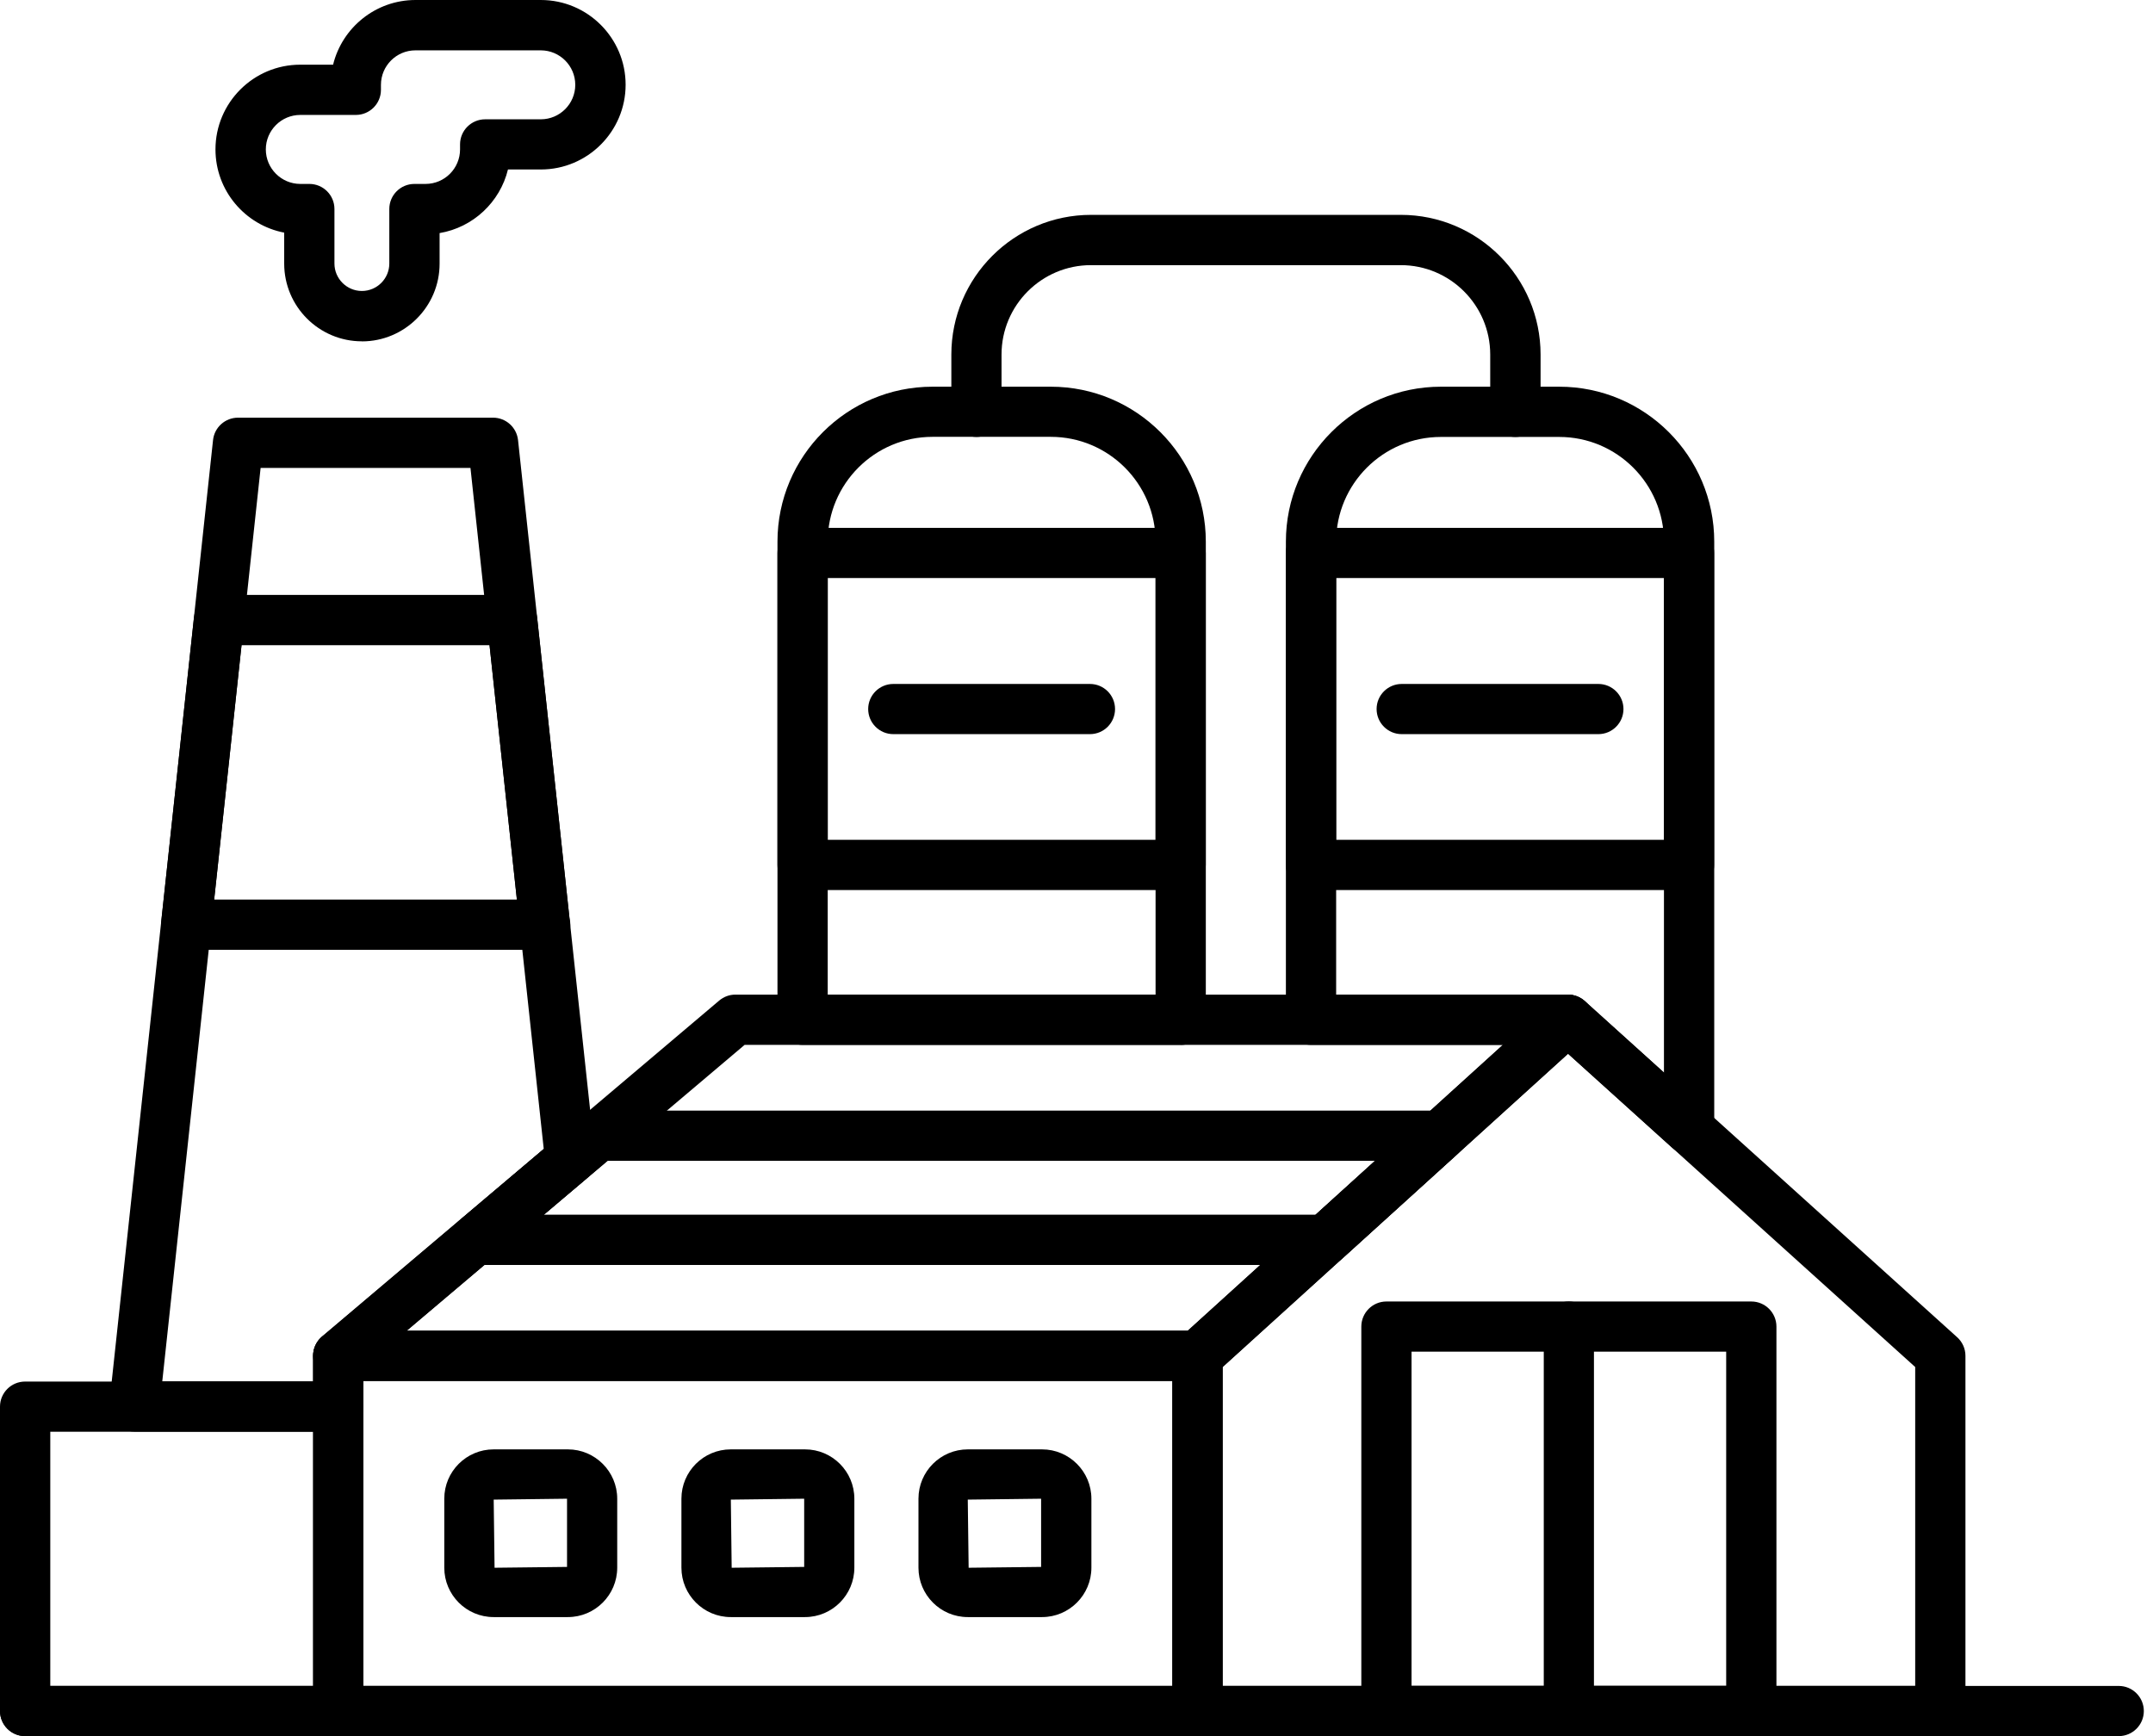
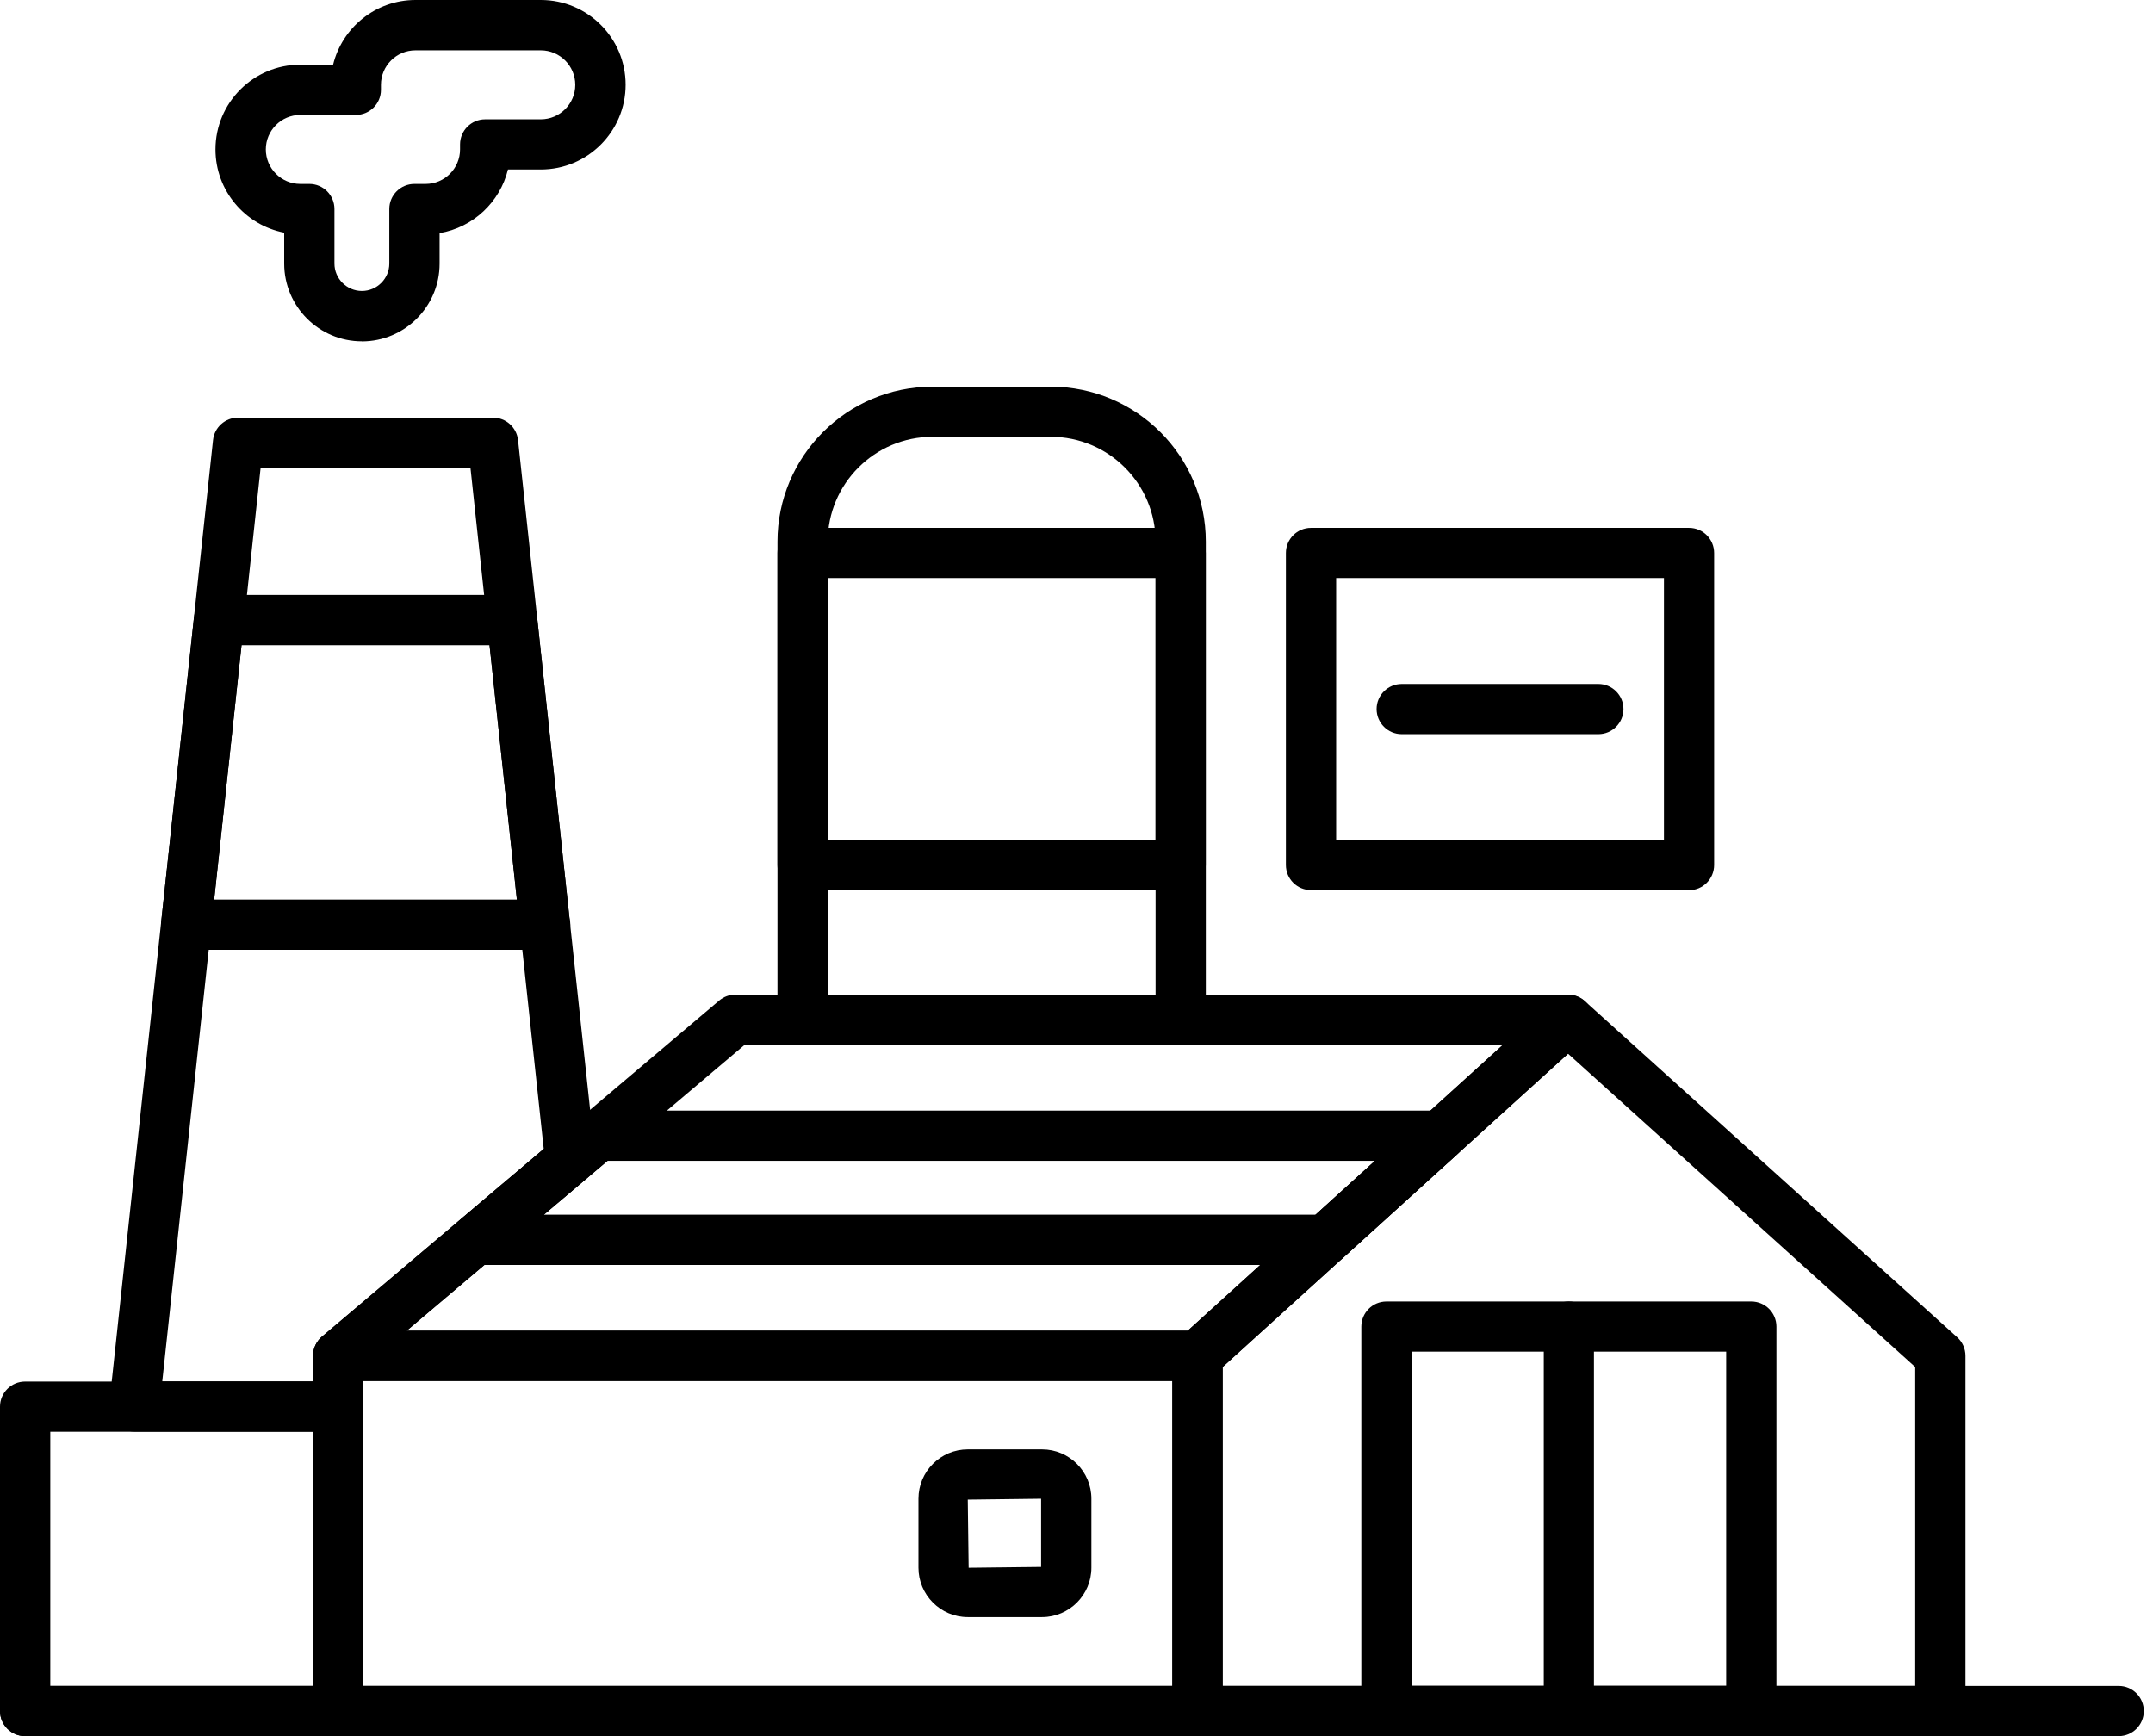
<svg xmlns="http://www.w3.org/2000/svg" preserveAspectRatio="none" width="100%" height="100%" overflow="visible" style="display: block;" viewBox="0 0 62 50" fill="none">
  <g id="Group 4">
    <path id="Vector" fill-rule="evenodd" clip-rule="evenodd" d="M34.483 50H9.74C9.342 50 9.018 49.676 9.018 49.278V39.049C9.018 38.651 9.342 38.327 9.74 38.327H34.483C34.882 38.327 35.206 38.651 35.206 39.049V49.278C35.206 49.676 34.882 50 34.483 50ZM10.463 48.553H33.759V39.772H10.463V48.553Z" fill="black" />
    <path id="Vector_2" fill-rule="evenodd" clip-rule="evenodd" d="M34.483 39.77H9.74C9.436 39.77 9.165 39.579 9.061 39.297C8.957 39.012 9.042 38.693 9.274 38.495L20.71 28.817C20.841 28.706 21.005 28.645 21.177 28.645H45.152C45.451 28.645 45.72 28.829 45.826 29.109C45.932 29.39 45.857 29.706 45.638 29.907L34.97 39.584C34.837 39.705 34.663 39.773 34.484 39.773L34.483 39.77ZM11.714 38.323H34.203L43.276 30.093H21.442L11.714 38.323Z" fill="black" />
    <path id="Vector_3" fill-rule="evenodd" clip-rule="evenodd" d="M38.166 36.431H13.688C13.384 36.431 13.113 36.24 13.009 35.957C12.905 35.672 12.99 35.353 13.222 35.155L16.767 32.156C16.897 32.045 17.062 31.985 17.233 31.985H41.474C41.774 31.985 42.042 32.168 42.148 32.448C42.255 32.729 42.18 33.045 41.96 33.246L38.654 36.245C38.521 36.365 38.347 36.433 38.169 36.433L38.166 36.431ZM15.662 34.983H37.885L39.596 33.432H17.496L15.662 34.983Z" fill="black" />
    <path id="Vector_4" fill-rule="evenodd" clip-rule="evenodd" d="M55.874 50H34.485C34.086 50 33.762 49.676 33.762 49.278V39.049C33.762 38.846 33.849 38.651 33.999 38.513L44.667 28.835C44.943 28.584 45.361 28.584 45.639 28.833L56.359 38.511C56.512 38.648 56.599 38.844 56.599 39.047V49.275C56.599 49.674 56.275 49.998 55.876 49.998L55.874 50ZM35.21 48.553H55.152V39.37L45.156 30.348L35.21 39.37V48.555V48.553Z" fill="black" />
    <path id="Vector_5" fill-rule="evenodd" clip-rule="evenodd" d="M33.999 30.093H23.111C22.713 30.093 22.389 29.769 22.389 29.37V15.6C22.389 13.14 24.39 11.137 26.852 11.137H30.261C32.721 11.137 34.724 13.137 34.724 15.6V29.37C34.724 29.769 34.4 30.095 34.002 30.095L33.999 30.093ZM23.836 28.645H33.277V15.597C33.277 13.934 31.924 12.581 30.261 12.581H26.852C25.189 12.581 23.836 13.934 23.836 15.597L23.836 28.645Z" fill="black" />
-     <path id="Vector_6" fill-rule="evenodd" clip-rule="evenodd" d="M48.64 33.241C48.464 33.241 48.29 33.176 48.154 33.055L44.873 30.093H37.752C37.353 30.093 37.03 29.769 37.03 29.37V15.6C37.03 13.14 39.033 11.137 41.493 11.137H44.902C47.362 11.137 49.365 13.137 49.365 15.6V32.519C49.365 32.804 49.196 33.065 48.935 33.178C48.841 33.219 48.739 33.241 48.64 33.241L48.64 33.241ZM38.477 28.645H45.151C45.33 28.645 45.504 28.713 45.636 28.831L47.917 30.89V15.6C47.917 13.937 46.564 12.584 44.902 12.584H41.492C39.83 12.584 38.477 13.937 38.477 15.6L38.477 28.645Z" fill="black" />
    <path id="Vector_7" fill-rule="evenodd" clip-rule="evenodd" d="M48.64 25.634H37.752C37.353 25.634 37.03 25.311 37.03 24.912V15.926C37.03 15.527 37.353 15.203 37.752 15.203H48.64C49.039 15.203 49.362 15.527 49.362 15.926V24.912C49.362 25.31 49.039 25.637 48.64 25.637V25.634ZM38.477 24.187H47.917V16.648H38.477V24.187Z" fill="black" />
-     <path id="Vector_8" fill-rule="evenodd" clip-rule="evenodd" d="M43.636 12.584C43.238 12.584 42.914 12.261 42.914 11.862V10.211C42.914 8.791 41.759 7.636 40.338 7.636H31.417C29.996 7.636 28.841 8.791 28.841 10.211V11.862C28.841 12.261 28.517 12.584 28.119 12.584C27.72 12.584 27.396 12.261 27.396 11.862V10.211C27.396 7.993 29.201 6.188 31.419 6.188H40.34C42.559 6.188 44.364 7.993 44.364 10.211V11.862C44.364 12.261 44.04 12.584 43.639 12.584H43.636Z" fill="black" />
    <path id="Vector_9" fill-rule="evenodd" clip-rule="evenodd" d="M33.999 25.634H23.111C22.713 25.634 22.389 25.311 22.389 24.912V15.926C22.389 15.527 22.713 15.203 23.111 15.203H33.999C34.398 15.203 34.722 15.527 34.722 15.926V24.912C34.722 25.31 34.398 25.637 33.999 25.637V25.634ZM23.836 24.187H33.277V16.648H23.836V24.187Z" fill="black" />
    <path id="Vector_10" fill-rule="evenodd" clip-rule="evenodd" d="M9.74 41.23H3.868C3.663 41.23 3.467 41.143 3.33 40.988C3.192 40.836 3.127 40.63 3.148 40.427L6.135 12.674C6.174 12.307 6.485 12.029 6.855 12.029H14.198C14.568 12.029 14.877 12.307 14.918 12.674L17.139 33.314C17.165 33.553 17.071 33.787 16.887 33.944L10.465 39.379V40.505C10.465 40.903 10.141 41.23 9.74 41.23L9.74 41.23ZM4.673 39.782H9.015V39.045C9.015 38.833 9.11 38.63 9.272 38.492L15.658 33.089L13.548 13.476H7.505L4.673 39.782Z" fill="black" />
    <path id="Vector_11" fill-rule="evenodd" clip-rule="evenodd" d="M15.701 27.355H5.362C5.156 27.355 4.961 27.268 4.823 27.114C4.685 26.962 4.62 26.756 4.642 26.553L5.587 17.779C5.625 17.412 5.937 17.134 6.307 17.134H14.747C15.117 17.134 15.426 17.412 15.467 17.779L16.398 26.434C16.414 26.497 16.424 26.562 16.424 26.63C16.424 27.029 16.1 27.352 15.701 27.352L15.701 27.355ZM6.166 25.908H14.884L14.097 18.581H6.956L6.168 25.908H6.166Z" fill="black" />
    <path id="Vector_12" fill-rule="evenodd" clip-rule="evenodd" d="M10.421 9.83C9.187 9.83 8.184 8.827 8.184 7.592V6.7C7.058 6.483 6.205 5.492 6.205 4.303C6.205 2.958 7.299 1.863 8.645 1.863H9.592C9.853 0.795 10.818 0 11.965 0H15.575C16.921 0 18.016 1.095 18.016 2.44C18.016 3.786 16.921 4.881 15.575 4.881H14.628C14.399 5.821 13.623 6.551 12.659 6.713V7.594C12.659 8.829 11.654 9.832 10.421 9.832V9.83ZM8.648 3.31C8.099 3.31 7.655 3.757 7.655 4.303C7.655 4.852 8.102 5.297 8.648 5.297H8.909C9.307 5.297 9.631 5.62 9.631 6.019V7.59C9.631 8.025 9.986 8.38 10.421 8.38C10.856 8.38 11.211 8.025 11.211 7.59V6.019C11.211 5.62 11.535 5.297 11.934 5.297H12.255C12.804 5.297 13.248 4.85 13.248 4.303V4.158C13.248 3.76 13.572 3.436 13.971 3.436H15.573C16.122 3.436 16.566 2.989 16.566 2.443C16.566 1.894 16.119 1.45 15.573 1.45H11.963C11.414 1.45 10.97 1.897 10.97 2.443V2.588C10.97 2.987 10.646 3.31 10.247 3.31H8.648Z" fill="black" />
    <path id="Vector_13" fill-rule="evenodd" clip-rule="evenodd" d="M9.74 50H0.722C0.324 50 0 49.676 0 49.278V40.511C0 40.112 0.324 39.789 0.722 39.789H9.738C10.136 39.789 10.46 40.112 10.46 40.511V49.278C10.46 49.676 10.136 50 9.738 50H9.74ZM1.448 48.553H9.018V41.234H1.448V48.553Z" fill="black" />
    <path id="Vector_14" fill-rule="evenodd" clip-rule="evenodd" d="M61.014 50H0.723C0.324 50 0.001 49.676 0.001 49.278C0.001 48.879 0.324 48.555 0.723 48.555H61.014C61.412 48.555 61.736 48.879 61.736 49.278C61.736 49.676 61.412 50 61.014 50Z" fill="black" />
-     <path id="Vector_15" fill-rule="evenodd" clip-rule="evenodd" d="M16.353 46.572H14.215C13.43 46.572 12.794 45.934 12.794 45.149V43.163C12.794 42.377 13.432 41.742 14.215 41.742H16.353C17.136 41.742 17.774 42.38 17.774 43.163V45.149C17.774 45.934 17.136 46.572 16.353 46.572ZM16.329 43.163L14.217 43.189L14.242 45.151L16.329 45.127L16.329 43.163Z" fill="black" />
-     <path id="Vector_16" fill-rule="evenodd" clip-rule="evenodd" d="M23.182 46.572H21.044C20.261 46.572 19.623 45.934 19.623 45.149V43.163C19.623 42.377 20.261 41.742 21.044 41.742H23.182C23.967 41.742 24.603 42.38 24.603 43.163V45.149C24.603 45.934 23.965 46.572 23.182 46.572ZM23.158 43.163L21.046 43.189L21.07 45.151L23.158 45.127L23.158 43.163Z" fill="black" />
    <path id="Vector_17" fill-rule="evenodd" clip-rule="evenodd" d="M30.008 46.572H27.87C27.084 46.572 26.449 45.934 26.449 45.149V43.163C26.449 42.377 27.087 41.742 27.87 41.742H30.008C30.791 41.742 31.429 42.38 31.429 43.163V45.149C31.429 45.934 30.791 46.572 30.008 46.572ZM29.981 43.163L27.869 43.189L27.894 45.151L29.981 45.127L29.981 43.163Z" fill="black" />
    <path id="Vector_18" fill-rule="evenodd" clip-rule="evenodd" d="M50.433 50H39.925C39.526 50 39.202 49.676 39.202 49.278V38.206C39.202 37.807 39.526 37.483 39.925 37.483H50.433C50.832 37.483 51.156 37.807 51.156 38.206V49.278C51.156 49.676 50.832 50 50.433 50ZM40.648 48.553H49.709V38.928H40.648V48.553Z" fill="black" />
    <path id="Vector_19" fill-rule="evenodd" clip-rule="evenodd" d="M45.178 50C44.779 50 44.456 49.676 44.456 49.278V38.206C44.456 37.807 44.779 37.483 45.178 37.483C45.577 37.483 45.901 37.807 45.901 38.206V49.278C45.901 49.676 45.577 50 45.178 50Z" fill="black" />
-     <path id="Vector_20" fill-rule="evenodd" clip-rule="evenodd" d="M31.388 21.143H25.724C25.325 21.143 25.001 20.819 25.001 20.42C25.001 20.022 25.325 19.698 25.724 19.698H31.388C31.787 19.698 32.11 20.022 32.11 20.42C32.11 20.819 31.787 21.143 31.388 21.143Z" fill="black" />
    <path id="Vector_21" fill-rule="evenodd" clip-rule="evenodd" d="M46.029 21.143H40.364C39.966 21.143 39.642 20.819 39.642 20.42C39.642 20.022 39.966 19.698 40.364 19.698H46.029C46.427 19.698 46.751 20.022 46.751 20.42C46.751 20.819 46.427 21.143 46.029 21.143Z" fill="black" />
  </g>
</svg>